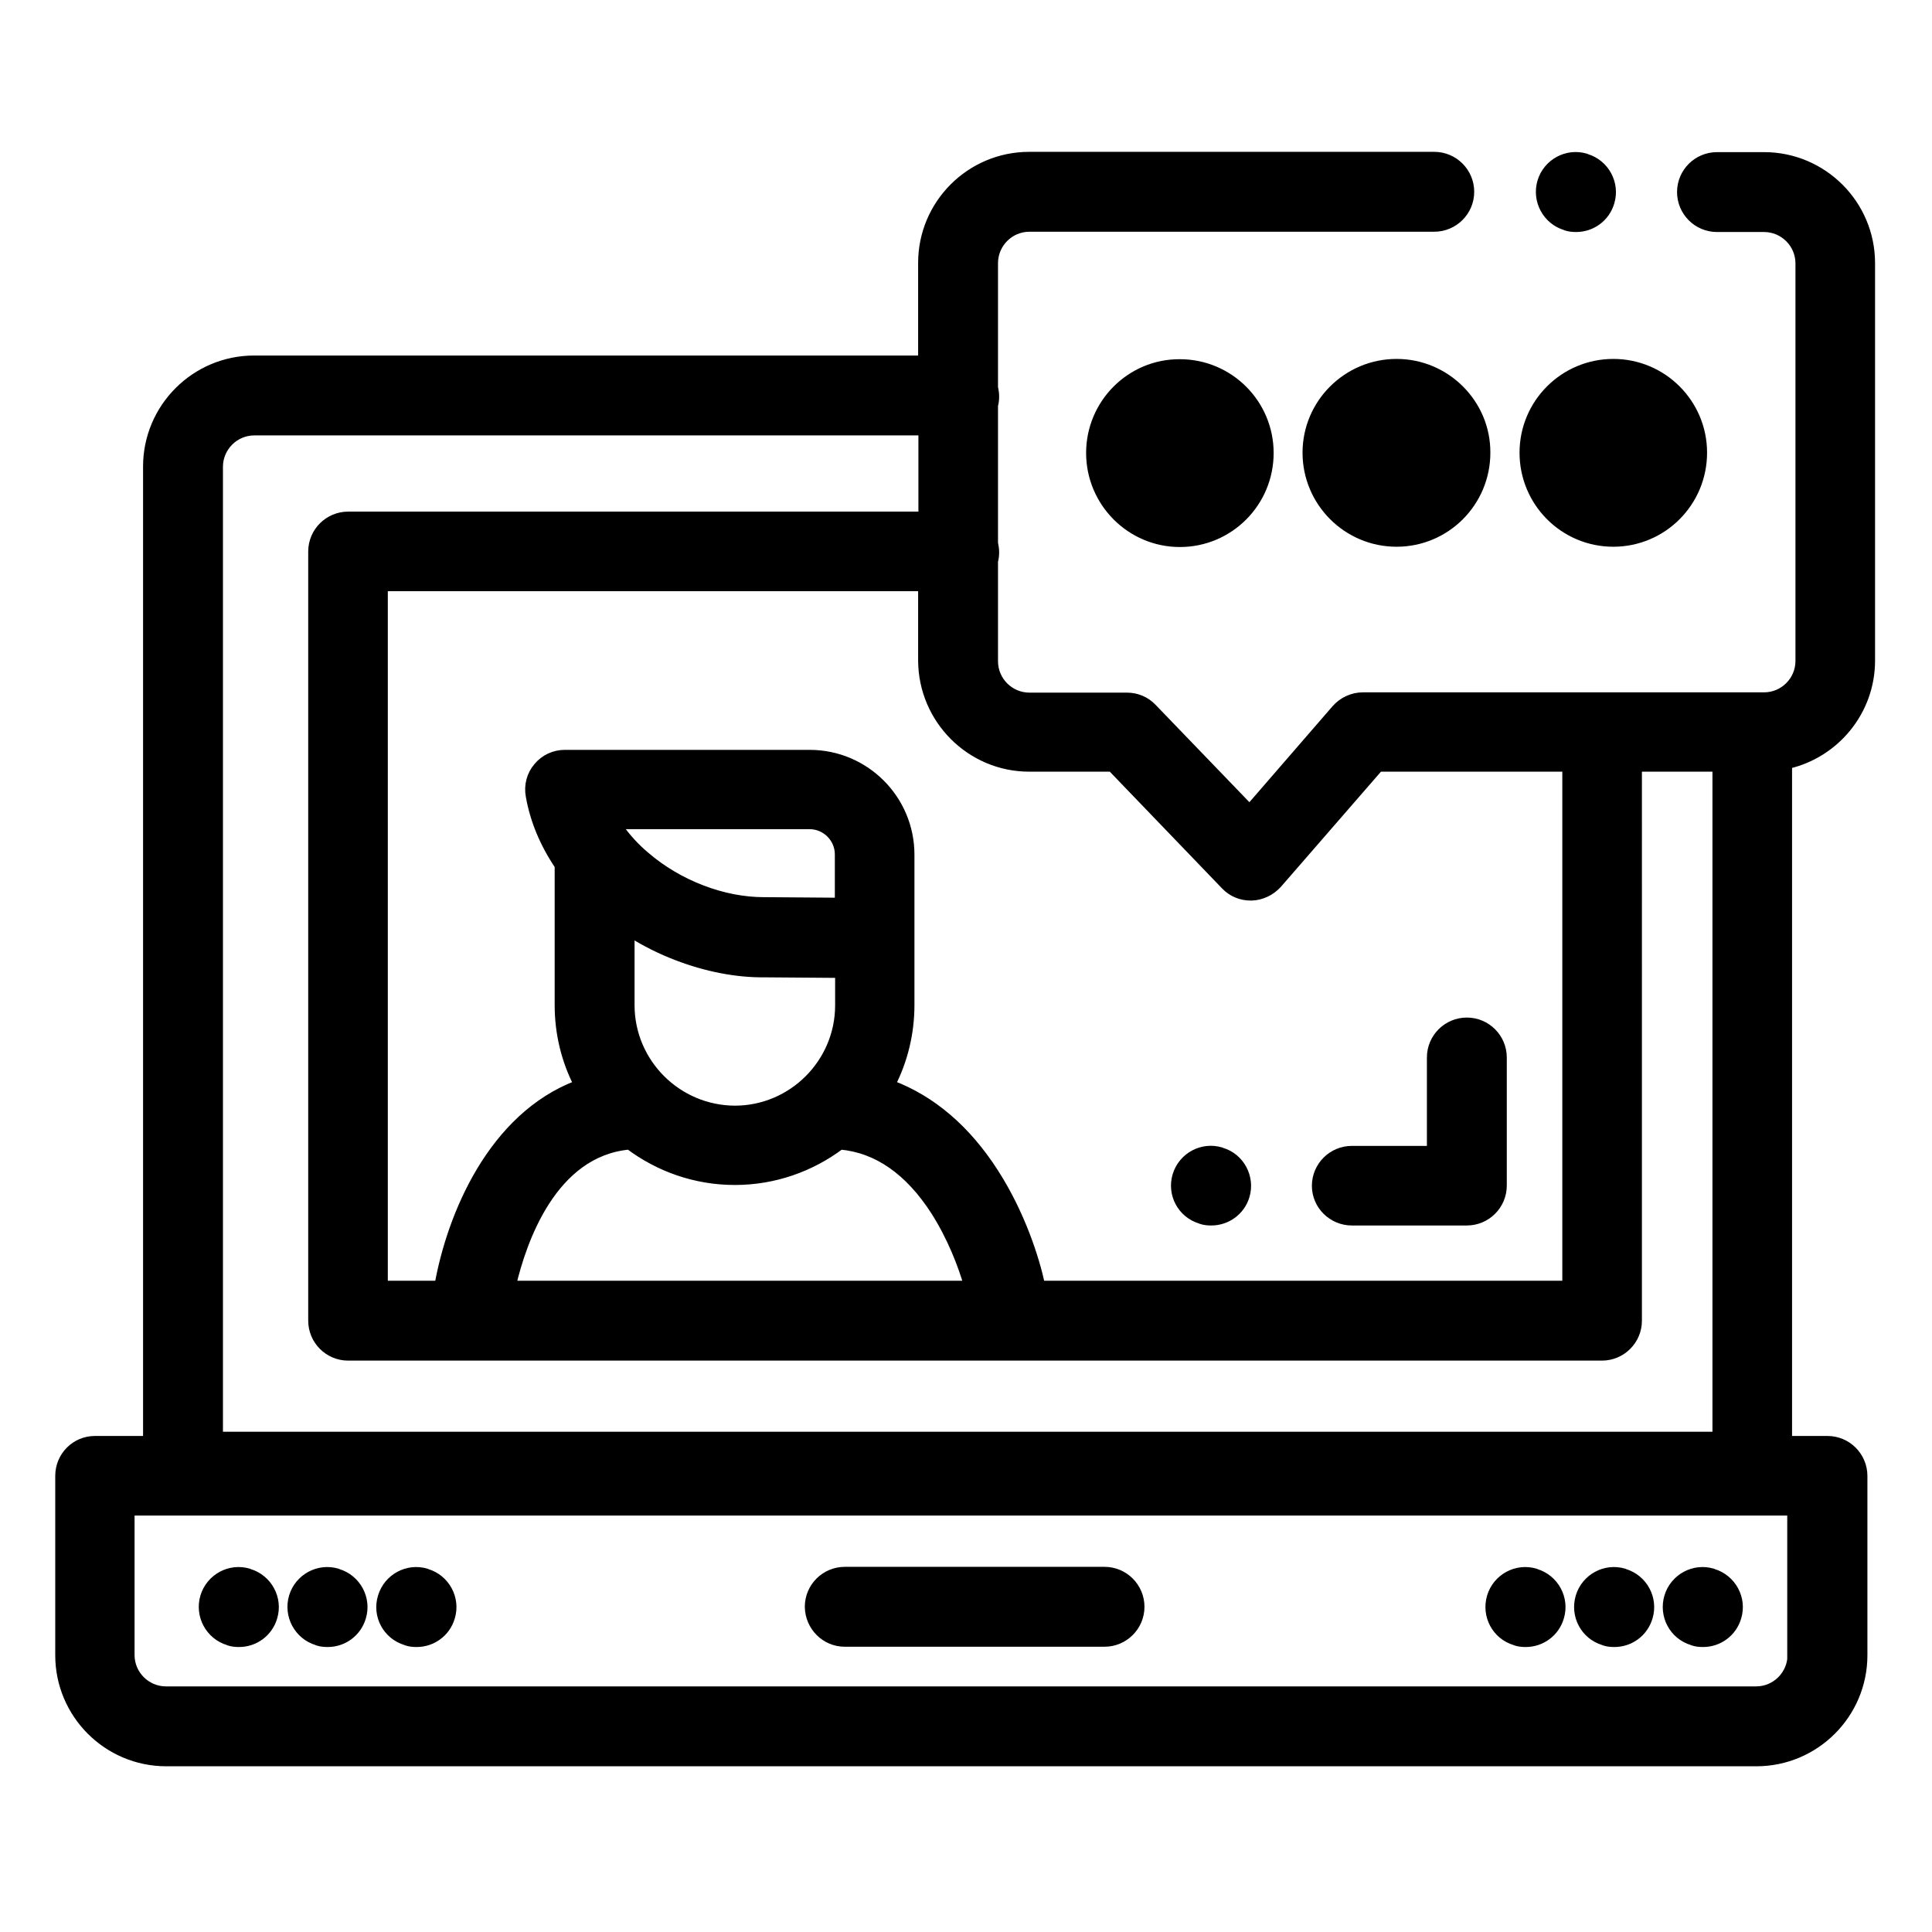
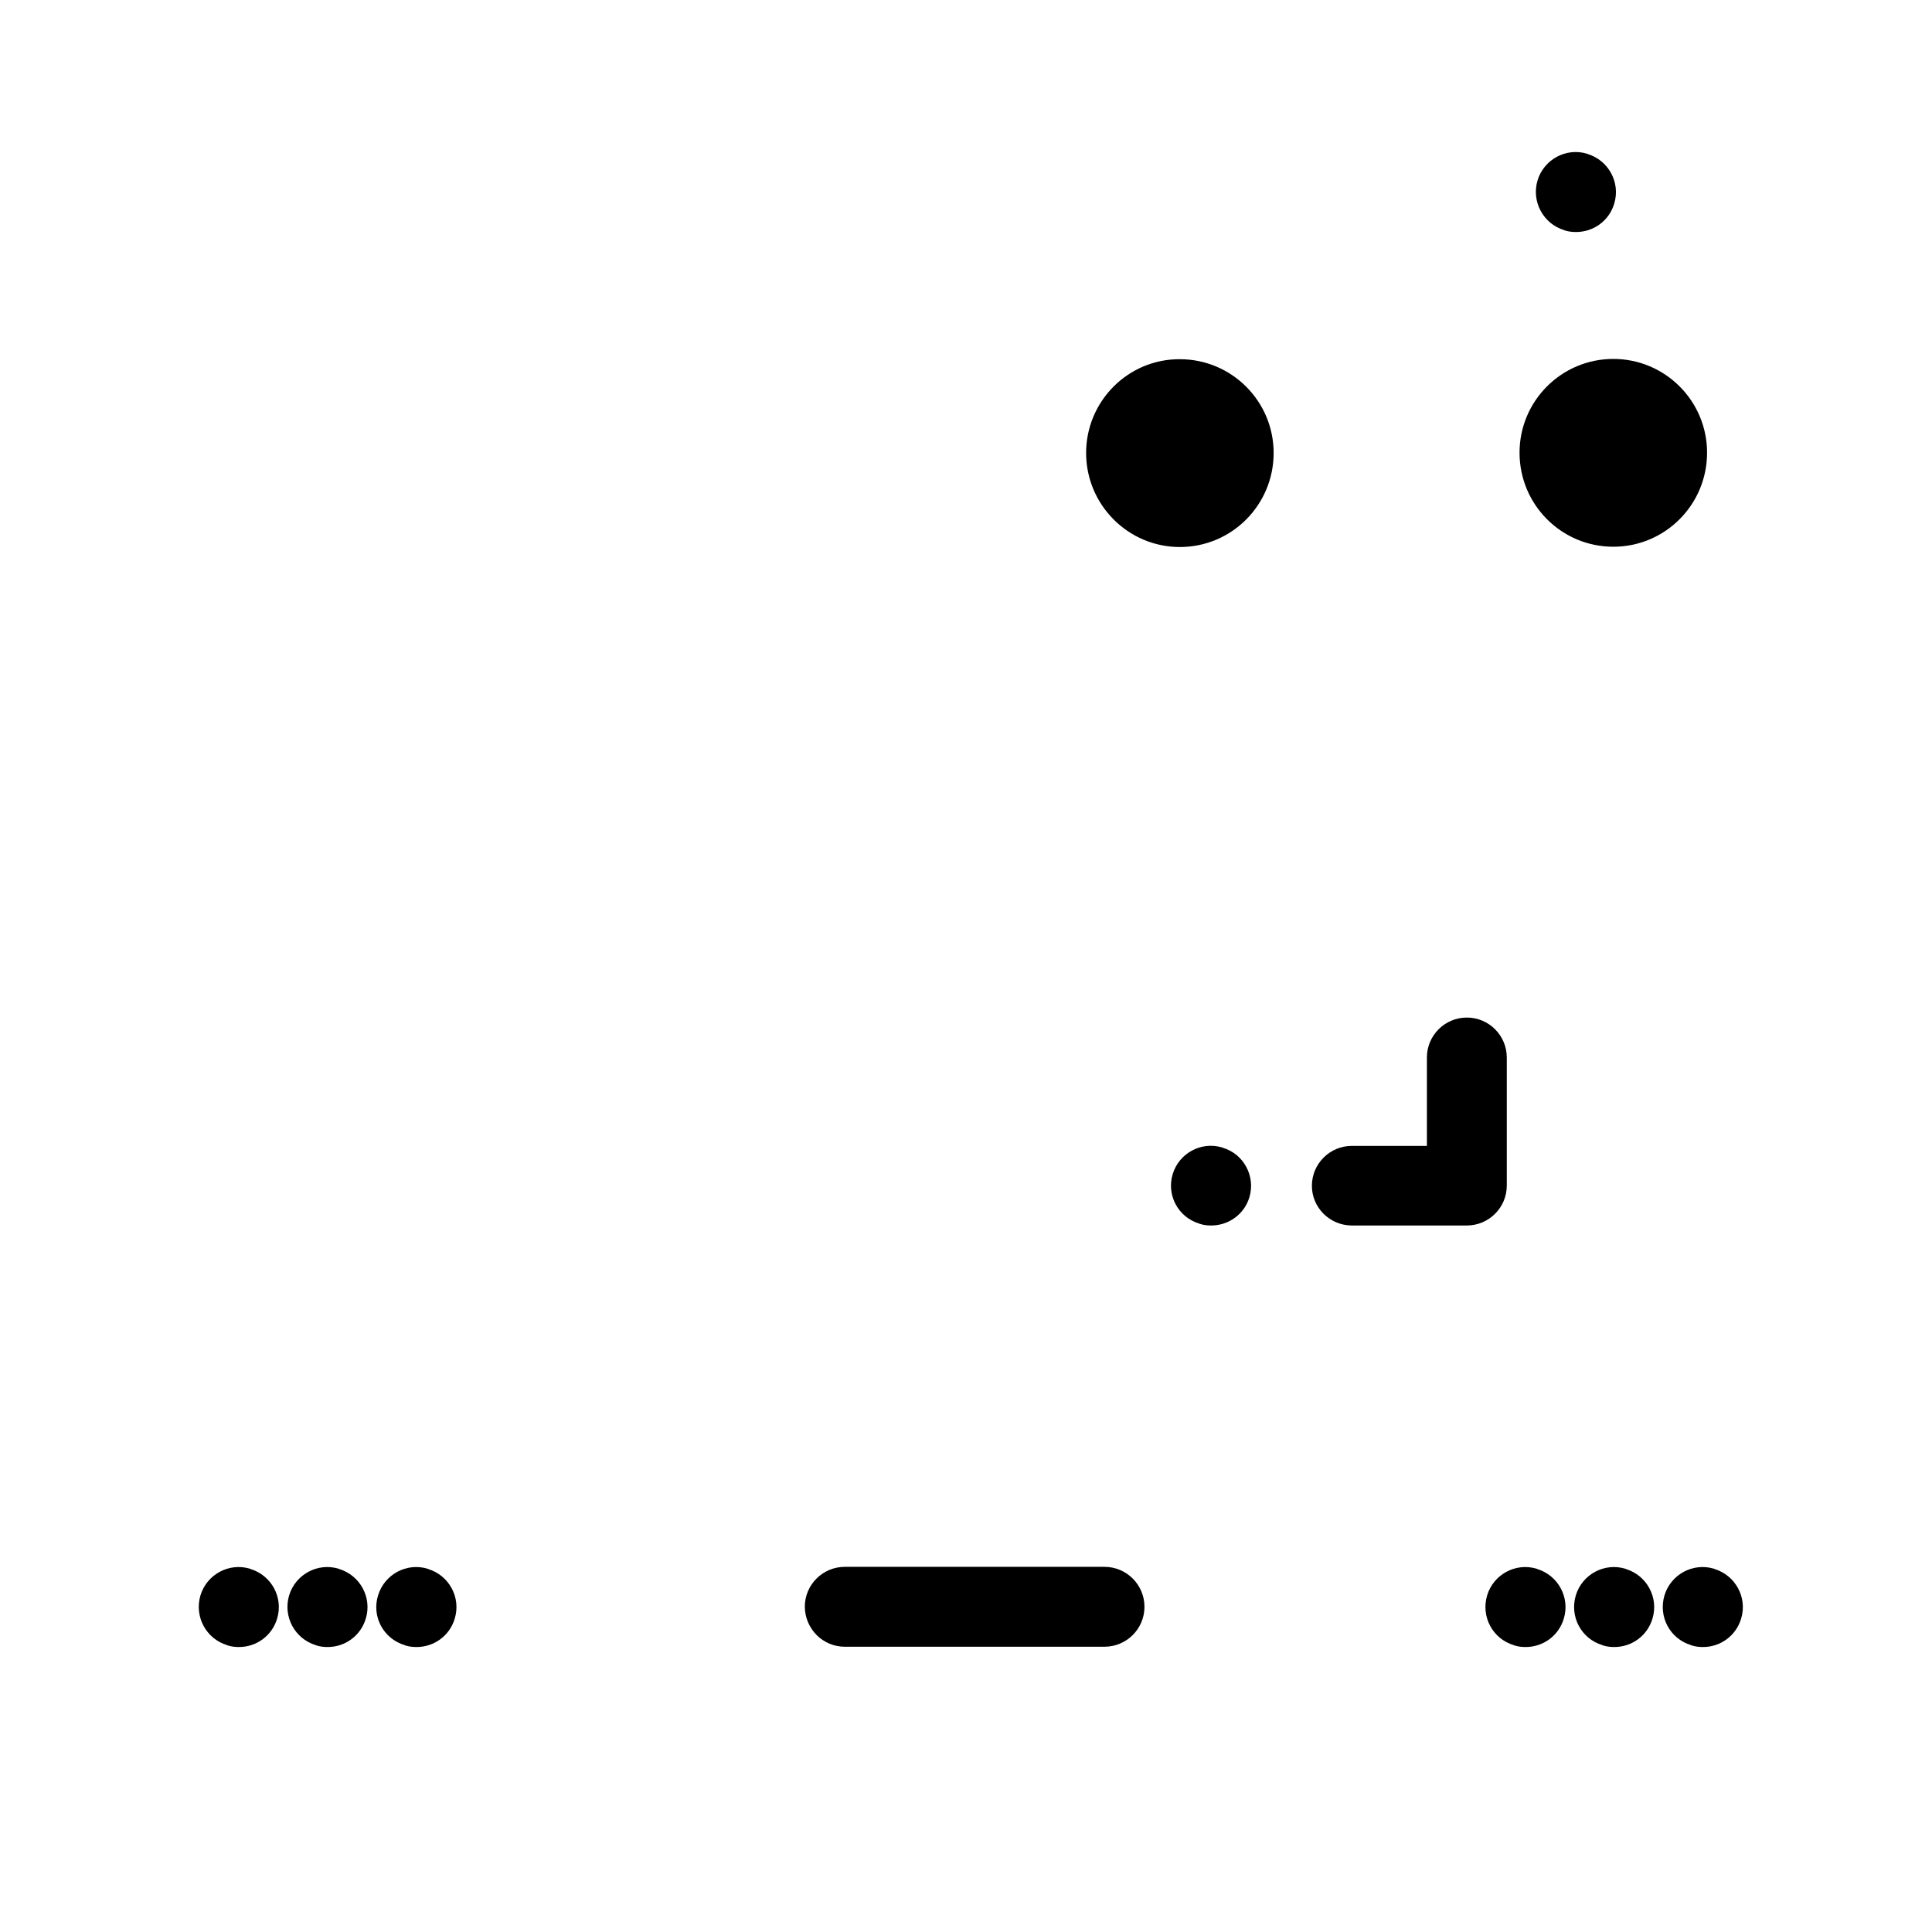
<svg xmlns="http://www.w3.org/2000/svg" version="1.1" id="Layer_1" x="0px" y="0px" viewBox="0 0 682 682" style="enable-background:new 0 0 682 682;" xml:space="preserve">
  <style type="text/css">
	.st0{stroke:#000000;stroke-width:3;stroke-miterlimit:10;}
	.st1{stroke:#000000;stroke-miterlimit:10;}
</style>
  <path class="st0" d="M298.2,579.8h91.7c6.9,0,12.6-5.6,12.6-12.6c0-6.9-5.6-12.6-12.6-12.6h-91.7c-6.9,0-12.6,5.6-12.6,12.6  C285.7,574.2,291.3,579.8,298.2,579.8z" />
-   <path class="st0" d="M660.4,233.2V92.9c0-20.8-16.9-37.7-37.7-37.7h-16.6c-6.9,0-12.6,5.6-12.6,12.6c0,6.9,5.6,12.6,12.6,12.6h16.6  c6.9,0,12.6,5.6,12.6,12.6v140.3c0,6.9-5.6,12.6-12.6,12.6H481.1c-3.6,0-7.1,1.6-9.5,4.3l-30.5,35.2l-34.3-35.6  c-2.4-2.5-5.6-3.8-9-3.8h-34.4c-6.9,0-12.6-5.6-12.6-12.6v-35.3c0.3-1,0.4-2.1,0.4-3.2c0-1.1-0.2-2.2-0.4-3.2v-48.6  c0.3-1,0.4-2.1,0.4-3.2c0-1.1-0.2-2.2-0.4-3.2V92.9c0-6.9,5.6-12.6,12.6-12.6h142.9c6.9,0,12.6-5.6,12.6-12.6  c0-6.9-5.6-12.6-12.6-12.6H363.3c-20.8,0-37.7,16.9-37.7,37.7v34.2H89.7c-20.8,0-37.7,16.9-37.7,37.7v343.7H33.5  C26.6,508.4,21,514,21,521v63.3c0,20.8,16.9,37.7,37.7,37.7h561.3c20.8,0,37.7-16.9,37.7-37.7V521c0-6.9-5.6-12.6-12.6-12.6h-14  V269.9C647.8,266.1,660.4,251.1,660.4,233.2z M632.5,584.2c0,6.9-5.6,12.6-12.6,12.6H58.6c-6.9,0-12.6-5.6-12.6-12.6v-50.7h586.4  V584.2z M363.3,270.9h29.1l40.1,41.7c2.4,2.5,5.6,3.8,9,3.8c0.1,0,0.2,0,0.3,0c3.5-0.1,6.8-1.7,9.2-4.3l35.8-41.2H553v182.7H367.4  c-2-9.3-7-25-16.3-39.5c-9.9-15.5-22.3-26-36.5-31.3c4.3-8.4,6.7-18,6.7-28v-53.1c0-19.6-15.9-35.5-35.5-35.5h-86.4  c-3.7,0-7.2,1.6-9.6,4.5c-2.4,2.8-3.4,6.6-2.7,10.3c1.5,8.6,5,16.9,10.2,24.6v49.2c0,10.1,2.4,19.6,6.7,28  c-30.3,11.4-44.7,46.3-49.1,70.8h-19.5V207.2h190.2v26C325.7,254,342.6,270.9,363.3,270.9z M222.5,354.8v-25.5  c5.2,3.3,10.8,6.1,16.6,8.3c10.2,3.9,20.8,6,30.7,5.9l26.5,0.2v11.2c0,20.3-16.6,36.9-36.9,36.9C239,391.7,222.5,375.1,222.5,354.8z   M296.2,318.4l-26.4-0.2c0,0-0.1,0-0.1,0c0,0-0.1,0-0.1,0c-6.9,0-14.4-1.4-21.7-4.2c-7.4-2.8-14.3-6.9-20.1-11.9  c-3.2-2.7-6.8-6.4-9.8-10.9h67.8c5.7,0,10.4,4.7,10.4,10.4V318.4z M222.1,404.3c10.4,7.8,23.3,12.5,37.3,12.5  c14,0,26.9-4.7,37.3-12.5c13,1.2,24.2,9,33.4,23.3c5.9,9.3,9.6,19.1,11.6,26H180.7C184.3,438.3,194.9,406.8,222.1,404.3z   M77.2,164.8c0-6.9,5.6-12.6,12.6-12.6h235.9v29.9H122.9c-6.9,0-12.6,5.6-12.6,12.6v271.5c0,6.9,5.6,12.6,12.6,12.6h442.6  c6.9,0,12.6-5.6,12.6-12.6V270.9H606v236H77.2V164.8z" />
  <path class="st1" d="M383.9,159.9c0,18,14.6,32.7,32.6,32.7c18,0,32.6-14.6,32.6-32.7c0-18-14.6-32.6-32.6-32.6  C398.5,127.2,383.9,141.9,383.9,159.9z" />
-   <path class="st1" d="M493,127.2c-18,0-32.7,14.6-32.7,32.6c0,18,14.6,32.7,32.7,32.7c18,0,32.6-14.6,32.6-32.7  C525.7,141.9,511,127.2,493,127.2z" />
  <path class="st1" d="M569.5,192.5c18,0,32.6-14.6,32.6-32.7c0-18-14.6-32.6-32.6-32.6c-18,0-32.6,14.6-32.6,32.6  C536.9,177.9,551.5,192.5,569.5,192.5z" />
  <path class="st0" d="M477.2,431.1h40.6c6.9,0,12.6-5.6,12.6-12.6v-45.2c0-6.9-5.6-12.6-12.6-12.6c-6.9,0-12.6,5.6-12.6,12.6V406h-28  c-6.9,0-12.6,5.6-12.6,12.6C464.6,425.5,470.3,431.1,477.2,431.1z" />
  <path class="st0" d="M423.8,430.5l0.2,0.1c1.2,0.4,2.4,0.5,3.6,0.5c5.4,0,10.4-3.5,12-8.9c2-6.6-1.8-13.7-8.4-15.6l-0.2-0.1  c-6.6-2-13.6,1.8-15.6,8.4C413.4,421.5,417.1,428.5,423.8,430.5z" />
  <path class="st0" d="M80.6,579.3l0.2,0.1c1.2,0.4,2.4,0.5,3.6,0.5c5.4,0,10.4-3.5,12-9c2-6.6-1.8-13.6-8.4-15.6l-0.2-0.1  c-6.6-2-13.6,1.8-15.6,8.4C70.2,570.3,74,577.3,80.6,579.3z" />
  <path class="st0" d="M111.9,579.3l0.2,0.1c1.2,0.4,2.4,0.5,3.6,0.5c5.4,0,10.4-3.5,12-9c2-6.6-1.8-13.6-8.4-15.6l-0.2-0.1  c-6.6-2-13.6,1.8-15.6,8.4C101.5,570.3,105.3,577.3,111.9,579.3z" />
  <path class="st0" d="M143.3,579.3l0.2,0.1c1.2,0.4,2.4,0.5,3.6,0.5c5.4,0,10.4-3.5,12-9c2-6.6-1.8-13.6-8.4-15.6l-0.2-0.1  c-6.6-2-13.6,1.8-15.6,8.4C132.8,570.3,136.6,577.3,143.3,579.3z" />
  <path class="st0" d="M534.8,579.3l0.2,0.1c1.2,0.4,2.4,0.5,3.6,0.5c5.4,0,10.4-3.5,12-9c2-6.6-1.8-13.6-8.4-15.6l-0.2-0.1  c-6.6-2-13.6,1.8-15.6,8.4C524.4,570.3,528.1,577.3,534.8,579.3z" />
  <path class="st0" d="M566.1,579.3l0.2,0.1c1.2,0.4,2.4,0.5,3.6,0.5c5.4,0,10.4-3.5,12-9c2-6.6-1.8-13.6-8.4-15.6l-0.2-0.1  c-6.6-2-13.6,1.8-15.6,8.4C555.7,570.3,559.4,577.3,566.1,579.3z" />
  <path class="st0" d="M597.4,579.3l0.2,0.1c1.2,0.4,2.4,0.5,3.6,0.5c5.4,0,10.4-3.5,12-9c2-6.6-1.8-13.6-8.4-15.6l-0.2-0.1  c-6.6-2-13.6,1.8-15.6,8.4C587,570.3,590.7,577.3,597.4,579.3z" />
  <path class="st0" d="M552.6,79.8l0.2,0.1c1.2,0.4,2.4,0.5,3.6,0.5c5.4,0,10.4-3.5,12-9c2-6.6-1.8-13.6-8.4-15.6l-0.2-0.1  c-6.6-2-13.6,1.8-15.6,8.4C542.2,70.8,546,77.8,552.6,79.8z" />
</svg>